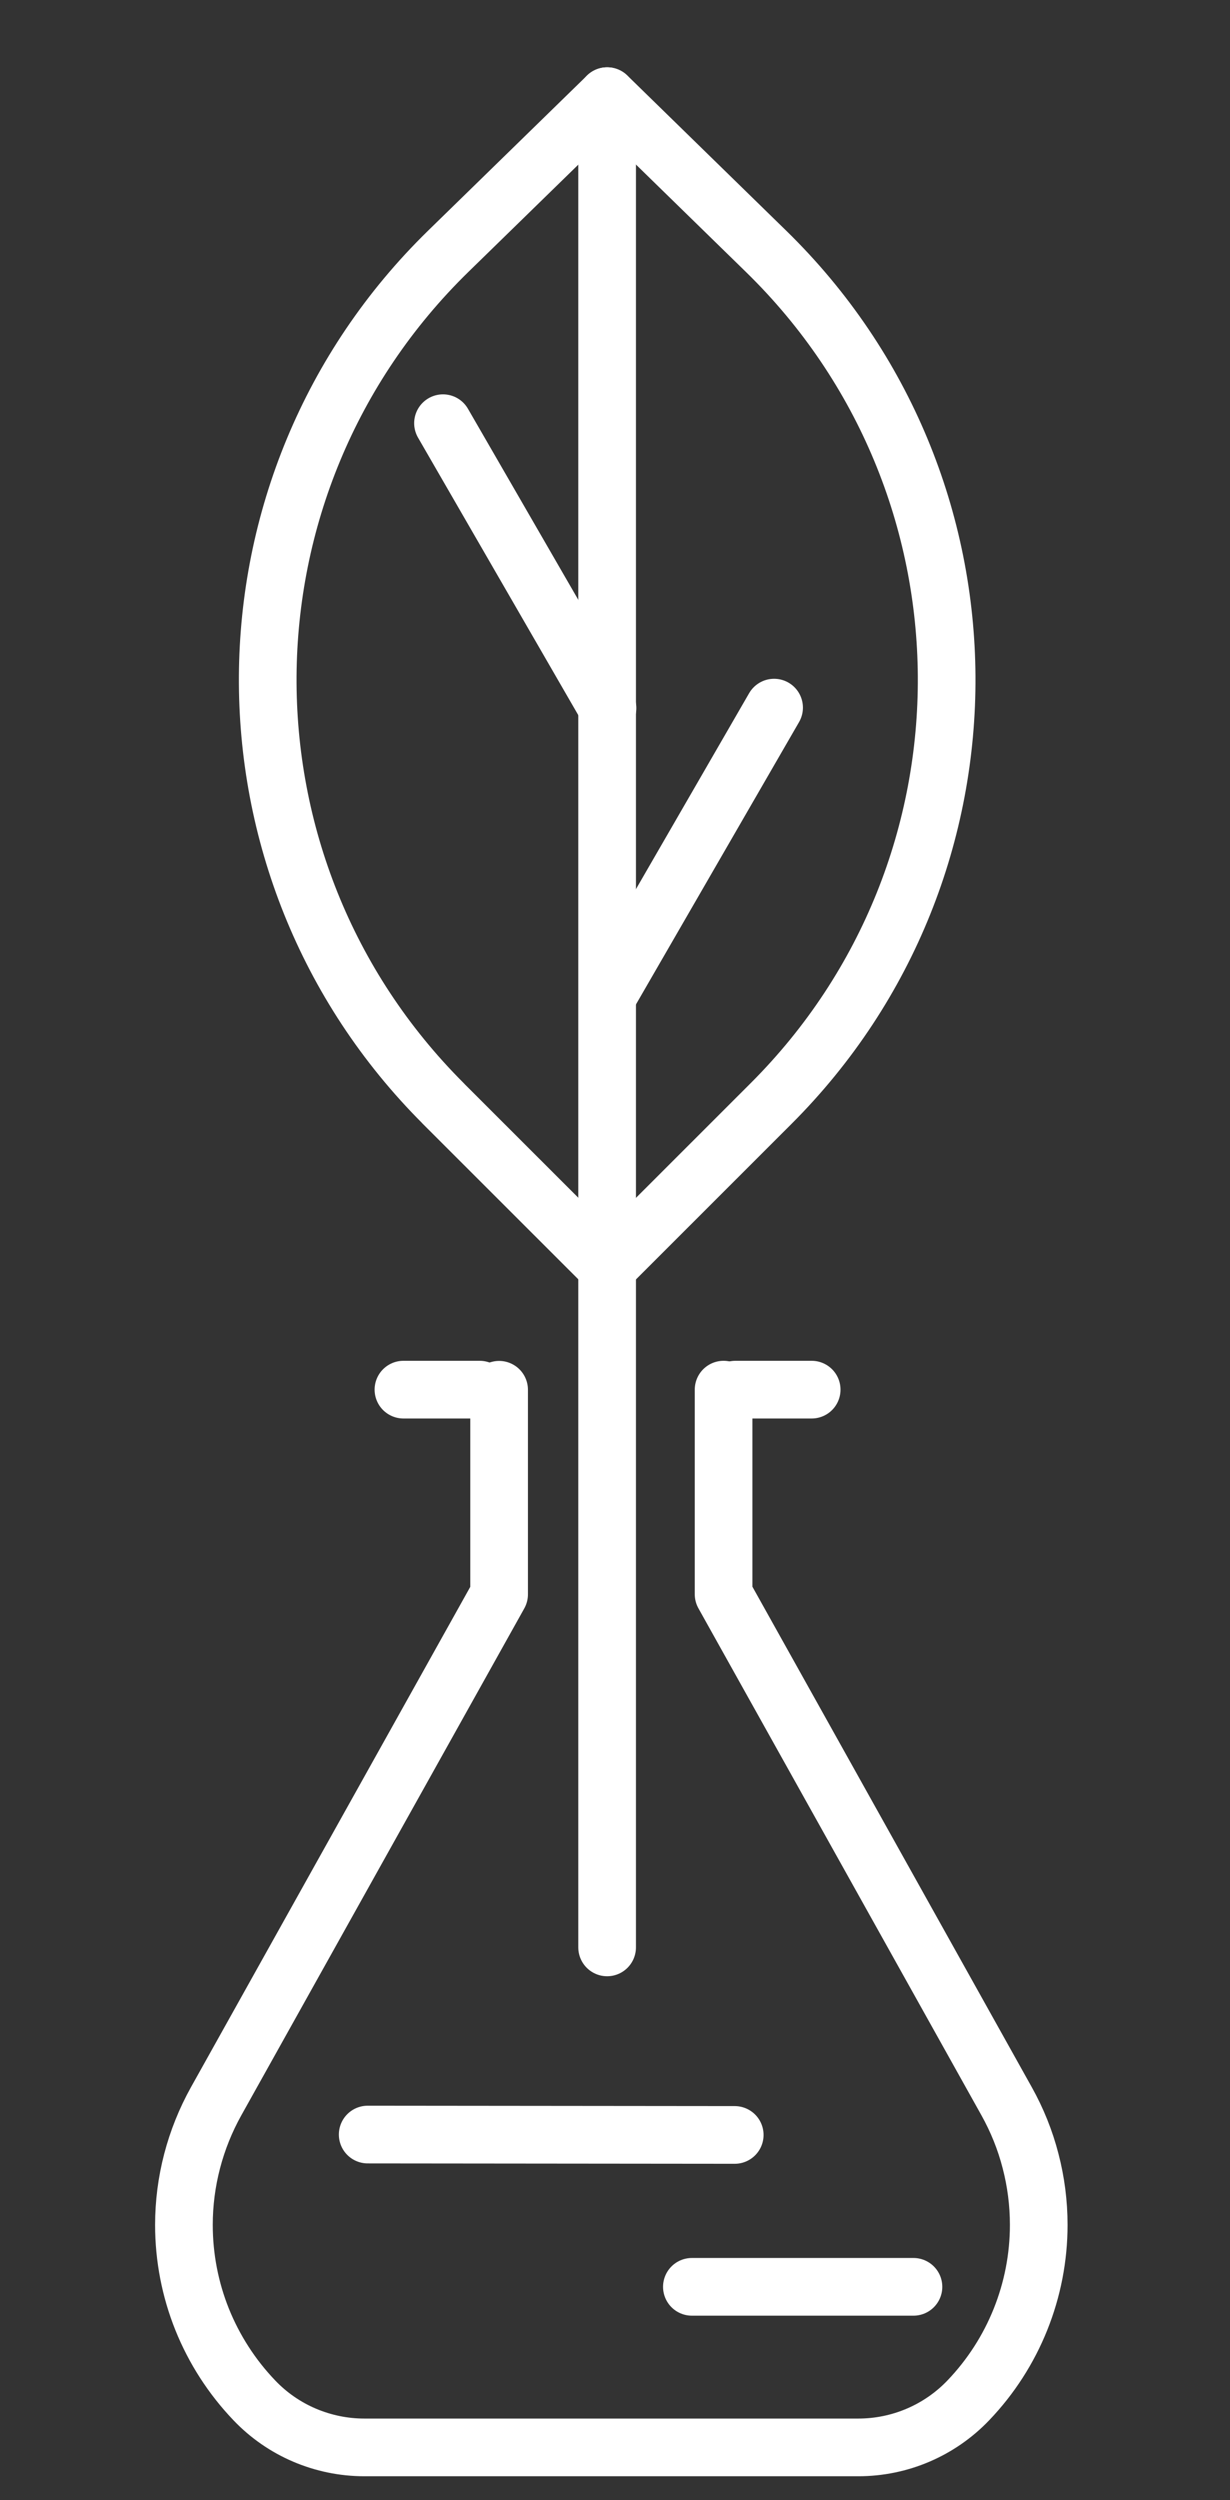
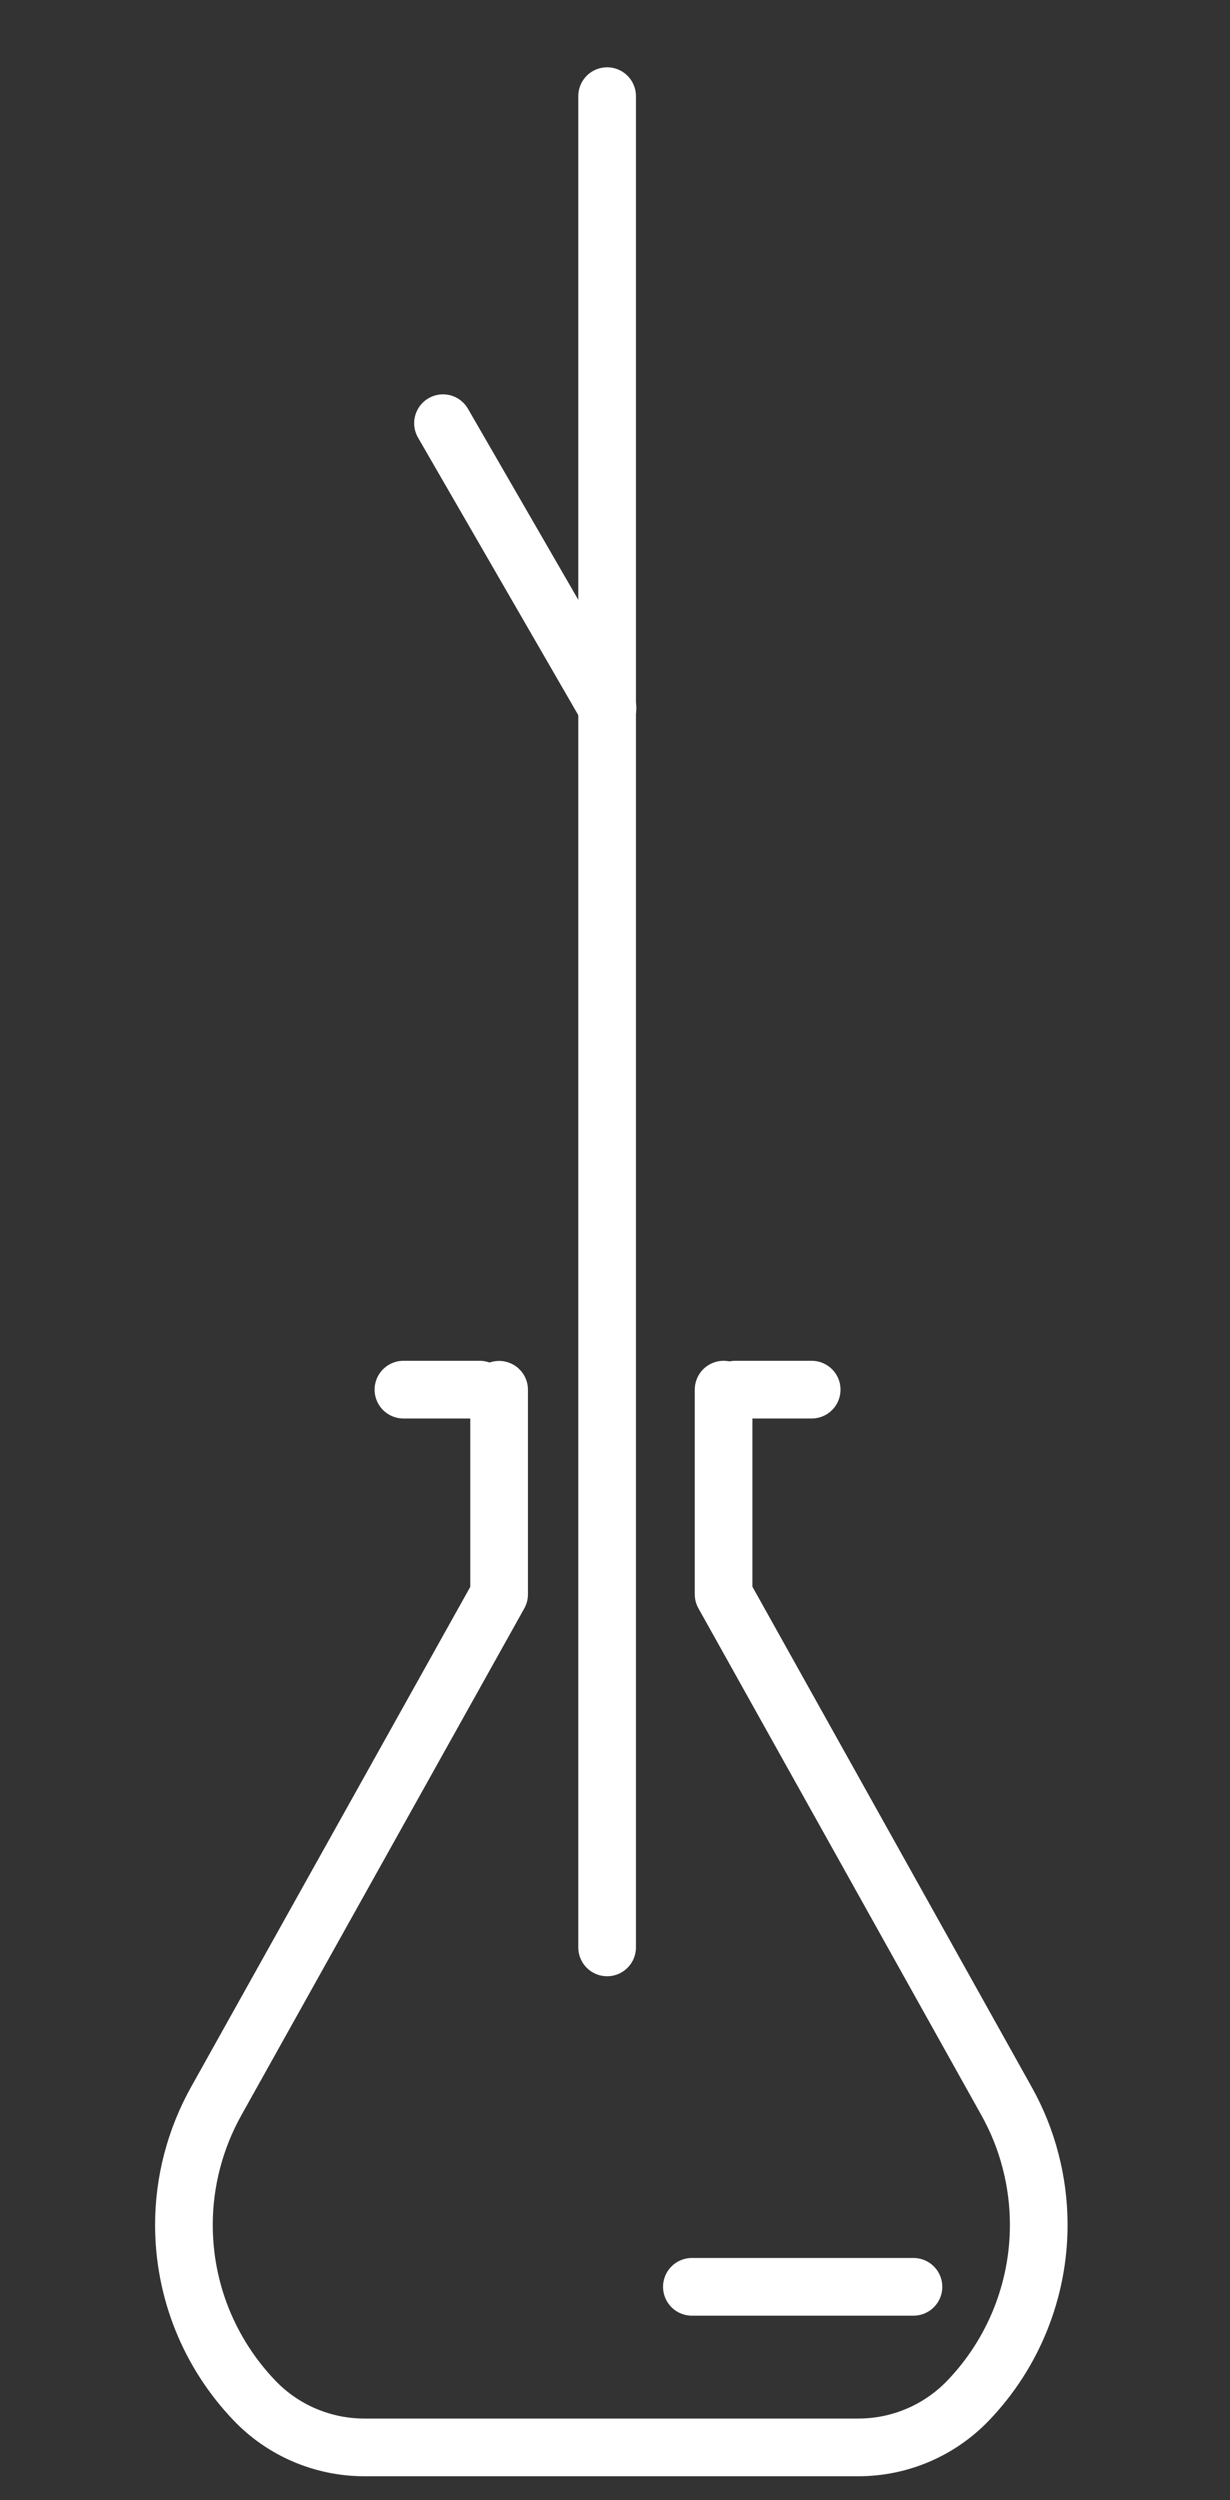
<svg xmlns="http://www.w3.org/2000/svg" width="32" height="65" viewBox="0 0 32 65" fill="none">
  <rect x="0" y="0" width="32" height="65" fill="#333333" stroke="none" />
-   <path d="M11.53 28.689L15.797 32.952L20.063 28.689C26.202 22.555 26.142 12.593 19.931 6.535L15.797 2.5L11.662 6.533C5.451 12.593 5.392 22.555 11.53 28.687V28.689Z" stroke="white" stroke-width="1.5" stroke-linecap="round" stroke-linejoin="round" />
  <path d="M15.795 2.5V32.952V50.631" stroke="white" stroke-width="1.5" stroke-linecap="round" stroke-linejoin="round" />
-   <path d="M15.859 25.803L20.139 18.398" stroke="white" stroke-width="1.5" stroke-linecap="round" stroke-linejoin="round" />
  <path d="M15.805 18.41L11.525 11.003" stroke="white" stroke-width="1.5" stroke-linecap="round" stroke-linejoin="round" />
  <path d="M18.825 36.13V41.449L26.187 54.629C26.462 55.121 26.672 55.642 26.811 56.183C26.952 56.722 27.024 57.282 27.024 57.844V57.847C27.024 59.545 26.368 61.18 25.192 62.408C24.445 63.189 23.412 63.631 22.331 63.631H9.478C8.938 63.631 8.409 63.52 7.921 63.312C7.434 63.104 6.99 62.799 6.617 62.408C6.029 61.793 5.571 61.078 5.259 60.304C4.948 59.529 4.785 58.695 4.785 57.846C4.785 56.721 5.075 55.615 5.623 54.632L12.985 41.452V36.133" stroke="white" stroke-width="1.5" stroke-linecap="round" stroke-linejoin="round" />
  <path d="M19.133 36.13H21.117" stroke="white" stroke-width="1.5" stroke-linecap="round" stroke-linejoin="round" />
  <path d="M10.496 36.13H12.48" stroke="white" stroke-width="1.5" stroke-linecap="round" stroke-linejoin="round" />
  <path d="M23.765 59.456H18" stroke="white" stroke-width="1.5" stroke-linecap="round" stroke-linejoin="round" />
-   <path d="M19.115 55.507L9.566 55.497" stroke="white" stroke-width="1.5" stroke-linecap="round" stroke-linejoin="round" />
</svg>